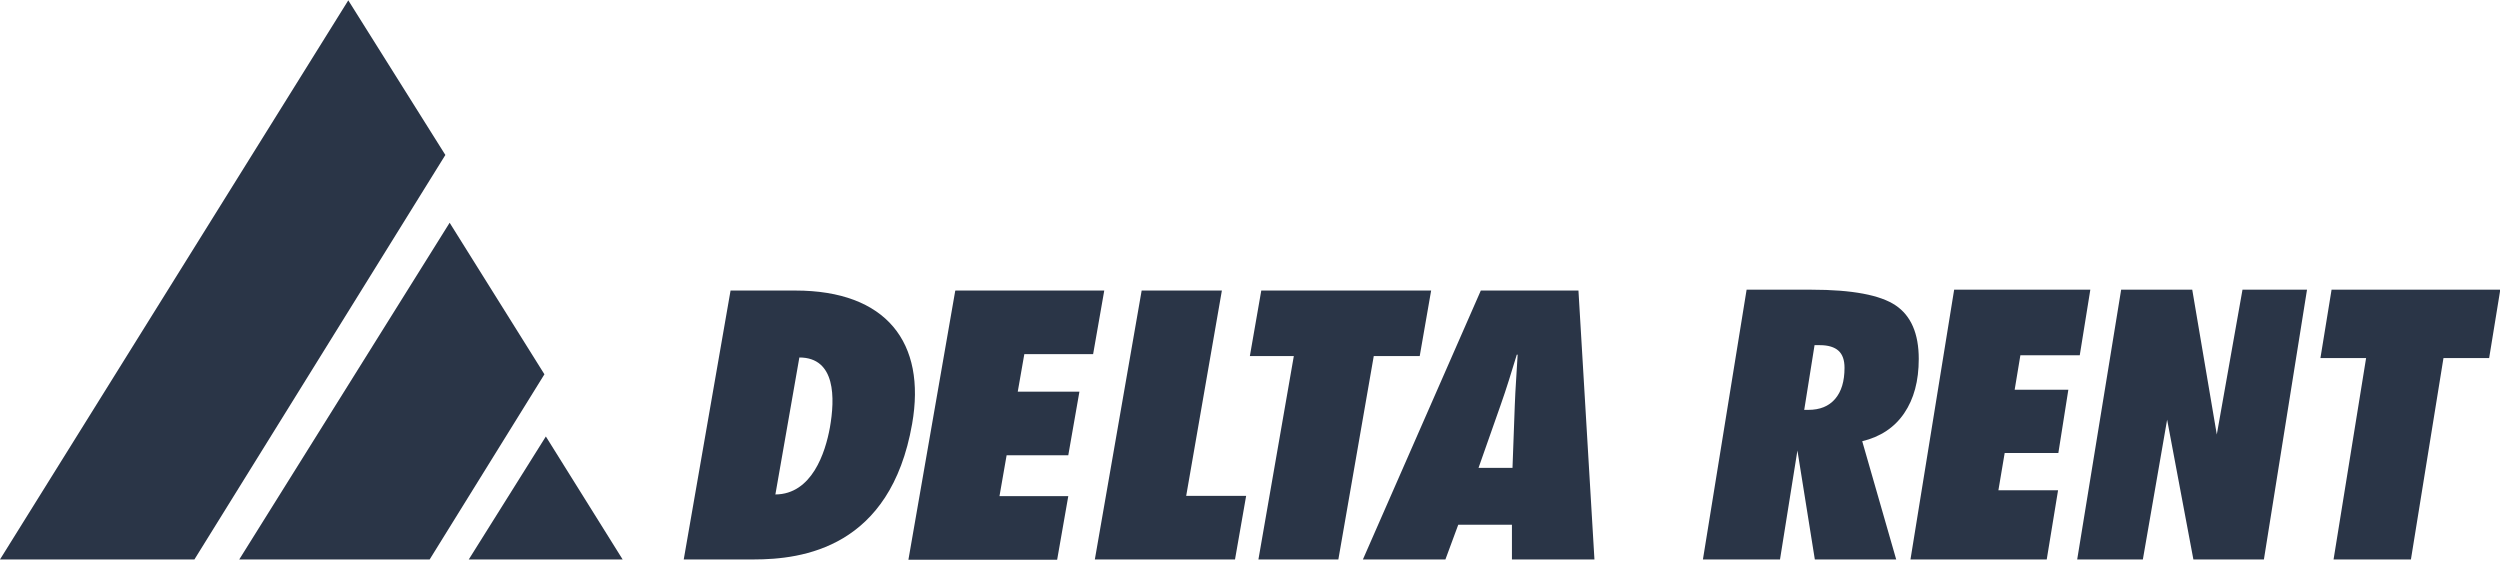
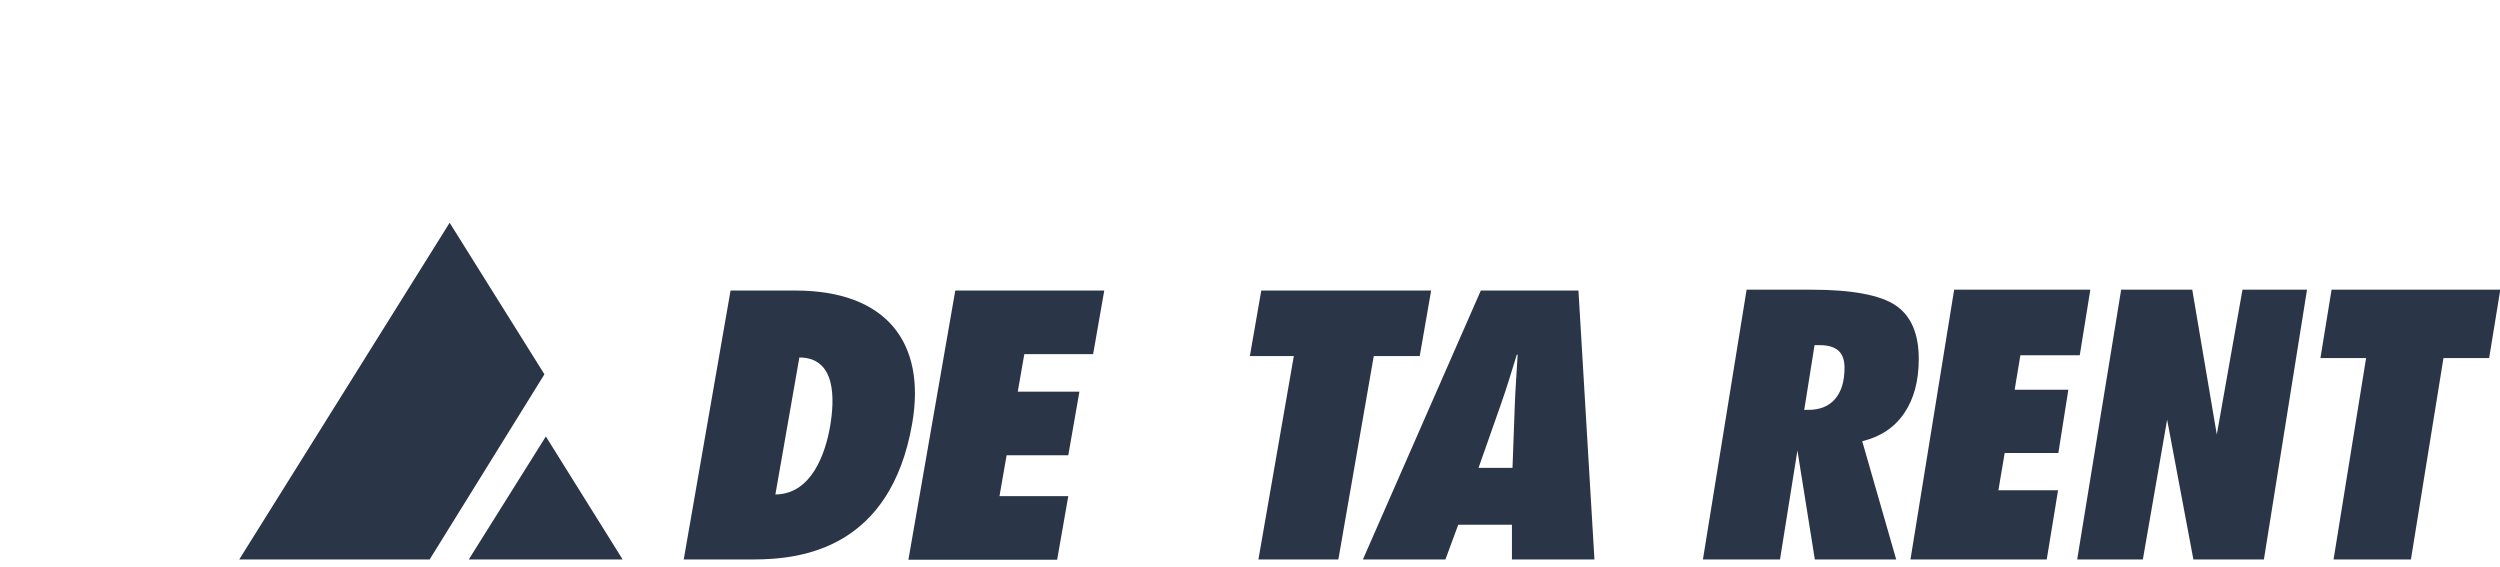
<svg xmlns="http://www.w3.org/2000/svg" width="313" height="71" viewBox="0 0 313 71" fill="none">
  <g clip-path="url(#clip0_643_1450)">
    <path d="M91.502 36.376H99.579C110.981 36.376 115.985 42.899 114.198 53.069C111.482 68.605 100.473 70.043 94.361 70.043H85.604L91.466 36.376H91.502ZM97.078 61.907C101.653 61.872 103.332 56.681 103.904 53.525C104.548 49.878 104.655 44.757 100.08 44.757L97.078 61.907Z" fill="#2A3547" />
    <path d="M119.631 36.376H138.253L136.859 44.337H128.245L127.423 49.036H135.143L133.749 56.997H126.029L125.135 62.117H133.749L132.355 70.078H113.733L119.595 36.411L119.631 36.376Z" fill="#2A3547" />
-     <path d="M137.074 70.043L142.936 36.376H152.979L148.511 62.082H156.017L154.623 70.043H137.074Z" fill="#2A3547" />
    <path d="M157.554 70.043L161.986 44.582H156.482L157.912 36.376H179.179L177.749 44.582H171.994L167.562 70.043H157.518H157.554Z" fill="#2A3547" />
    <path d="M189.294 70.043V65.694H182.574L180.966 70.043H170.636L185.398 36.376H197.622L199.624 70.043H189.258H189.294ZM189.365 58.575L189.651 50.754C189.723 48.65 189.902 46.511 190.009 44.407H189.902C189.258 46.511 188.615 48.65 187.864 50.754L185.112 58.575H189.33H189.365Z" fill="#2A3547" />
    <path fill-rule="evenodd" clip-rule="evenodd" d="M68.341 54.647L77.955 70.043H58.69L68.341 54.647Z" fill="#2A3547" />
    <path fill-rule="evenodd" clip-rule="evenodd" d="M53.614 70.043H29.953L56.295 27.889L68.162 46.862L53.793 70.043H53.614Z" fill="#2A3547" />
-     <path fill-rule="evenodd" clip-rule="evenodd" d="M24.162 70.043H0L43.606 0.043L55.759 19.402L24.341 70.043H24.162Z" fill="#2A3547" />
    <path d="M213.206 70.043L218.675 36.27H226.788C231.9 36.27 235.402 36.937 237.332 38.234C239.263 39.532 240.228 41.776 240.228 44.933C240.228 47.703 239.62 49.948 238.405 51.736C237.189 53.525 235.438 54.682 233.151 55.243L237.404 70.043H227.217L225.037 56.401L222.857 70.043H213.242H213.206ZM225.859 51.316H226.395C227.861 51.316 228.969 50.86 229.755 49.948C230.541 49.036 230.934 47.738 230.934 46.055C230.934 45.073 230.684 44.372 230.184 43.916C229.684 43.46 228.897 43.214 227.861 43.214C227.789 43.214 227.682 43.214 227.539 43.214C227.396 43.214 227.253 43.214 227.182 43.214L225.895 51.281L225.859 51.316Z" fill="#2A3547" />
    <path d="M239.191 70.043L244.66 36.27H261.709L260.386 44.477H252.952L252.237 48.791H258.957L257.706 56.716H250.986L250.2 61.381H257.67L256.24 70.113H239.191V70.043Z" fill="#2A3547" />
    <path d="M260.065 70.043L265.569 36.27H274.469L277.543 54.402L280.76 36.27H288.838L283.441 70.043H274.612L271.324 52.543L268.286 70.043H260.065Z" fill="#2A3547" />
    <path d="M301.848 70.043H292.162L296.236 44.828H290.518L291.912 36.27H313.036L311.642 44.828H305.923L301.848 70.043Z" fill="#2A3547" />
  </g>
  <defs>
    <clipPath id="clip0_643_1450">
      <rect width="313" height="70" fill="white" transform="translate(0 0.043)" />
    </clipPath>
  </defs>
</svg>